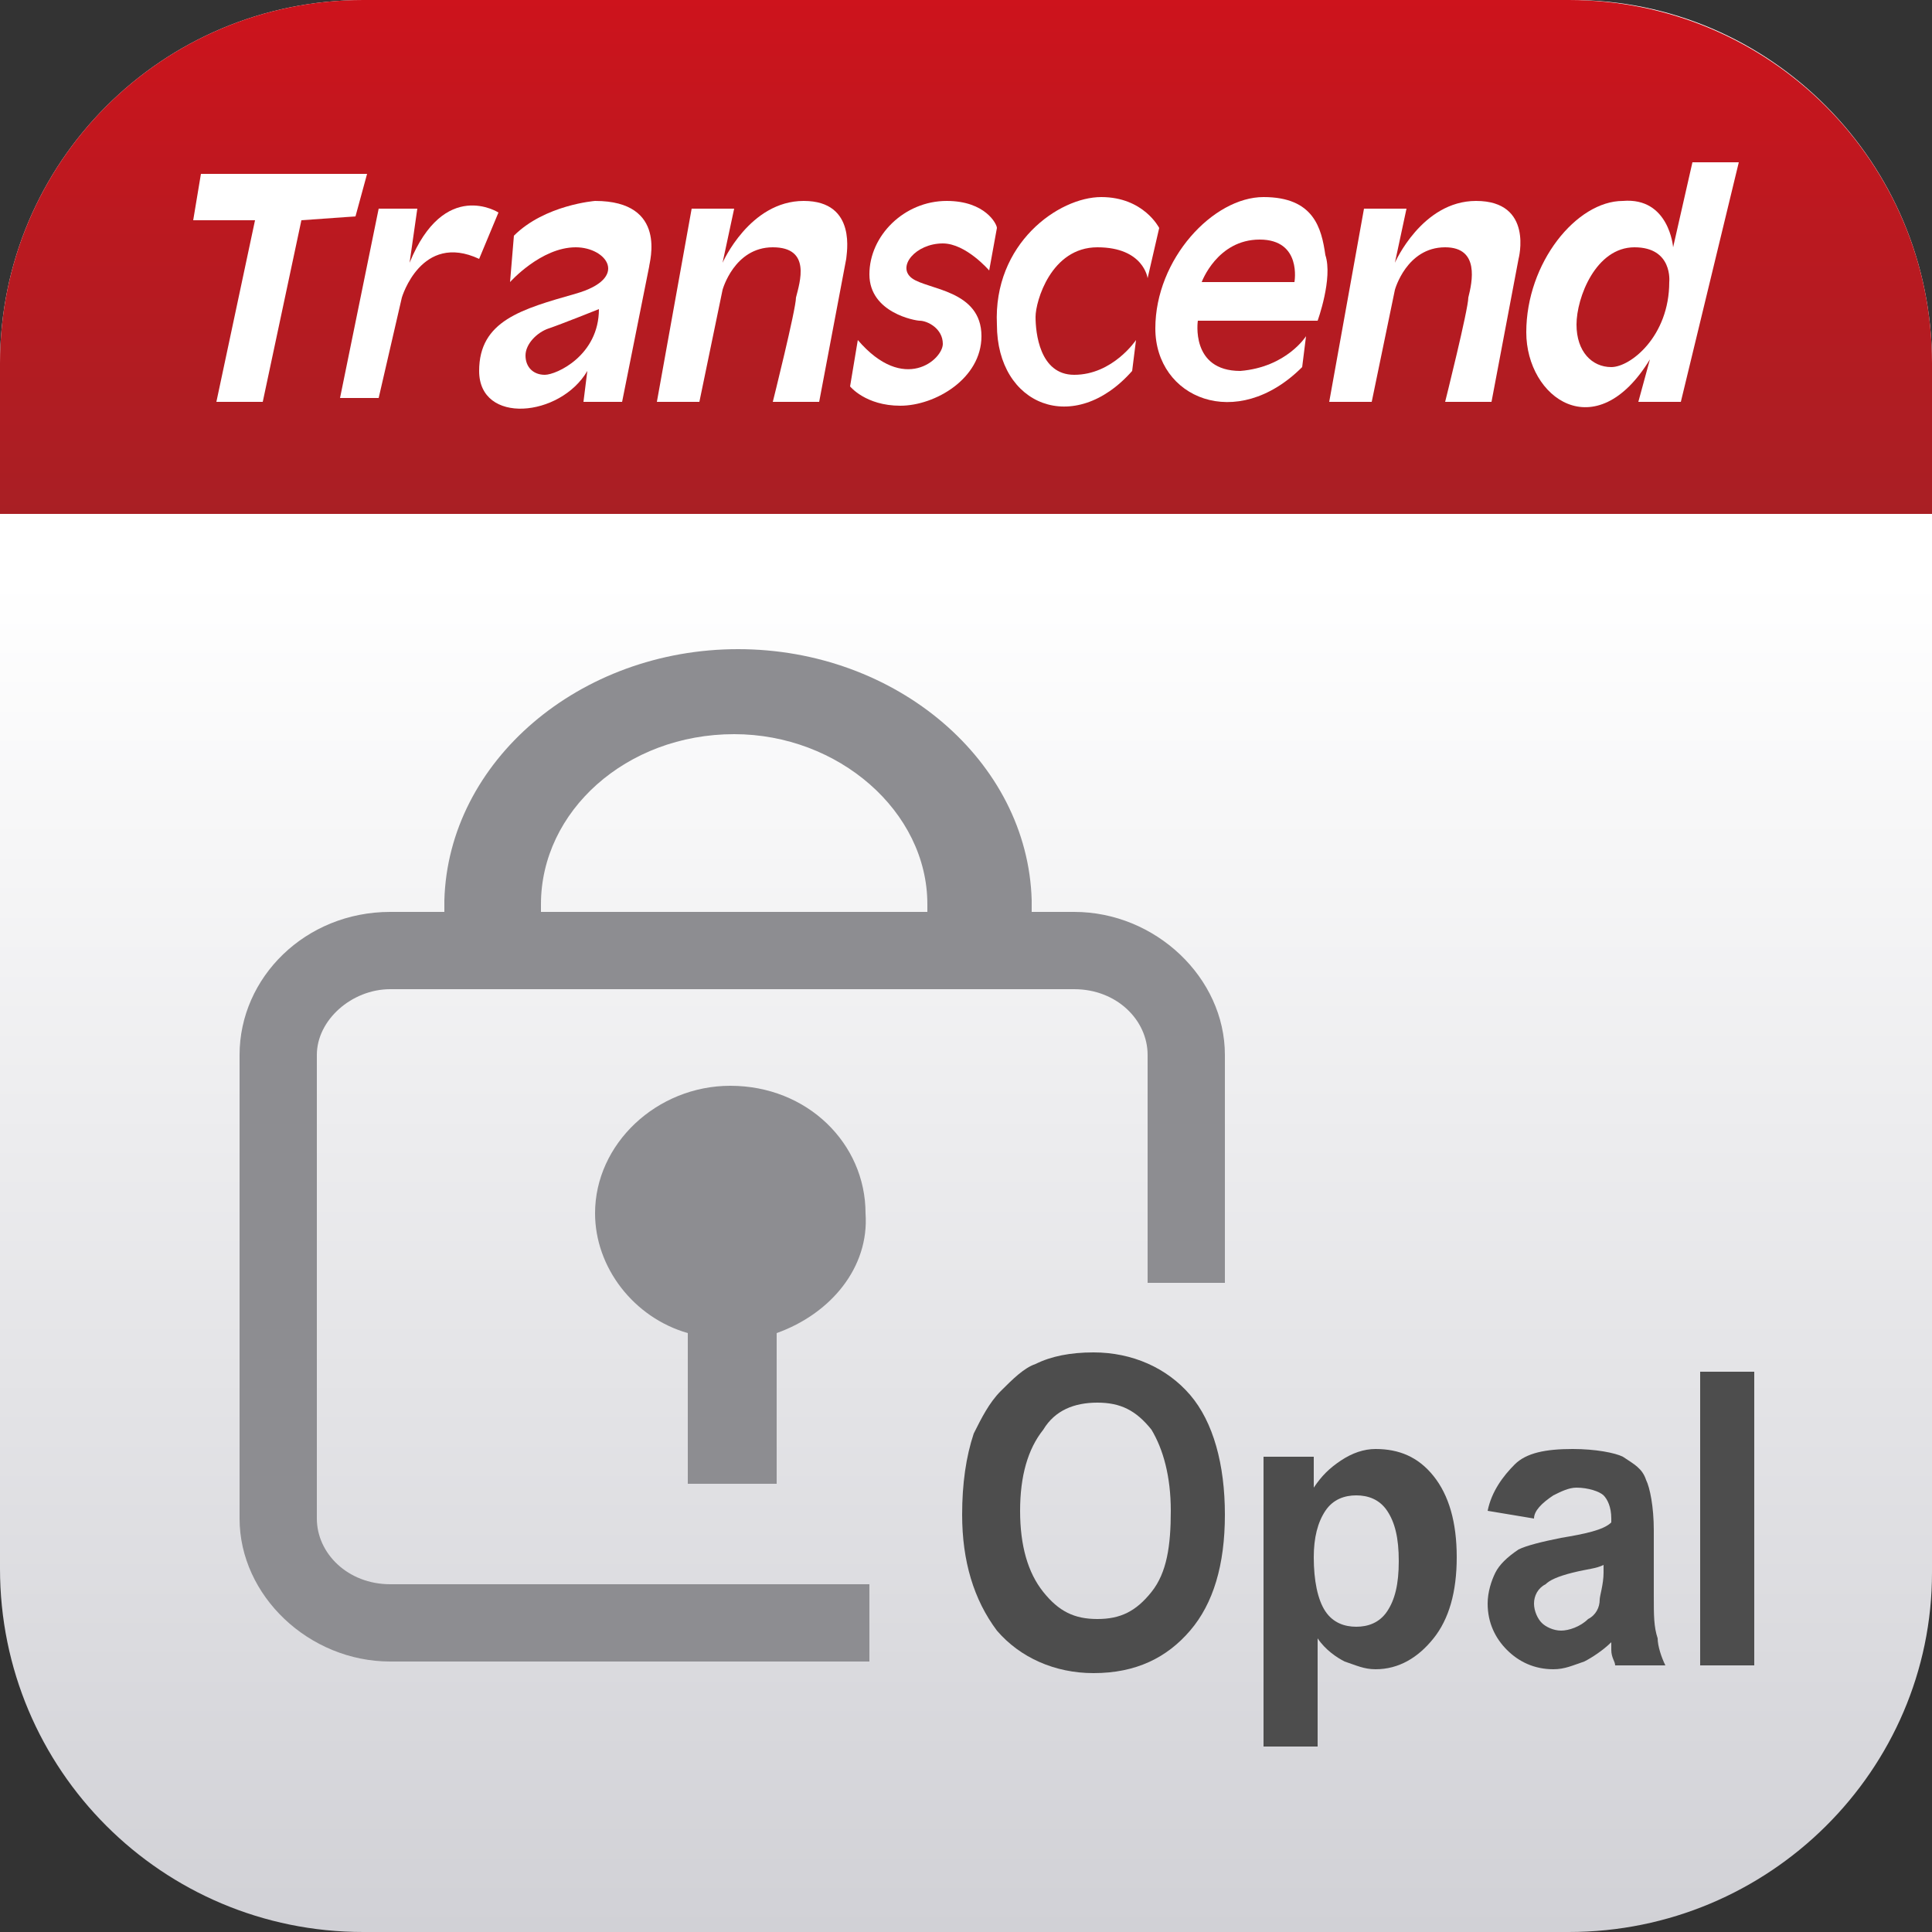
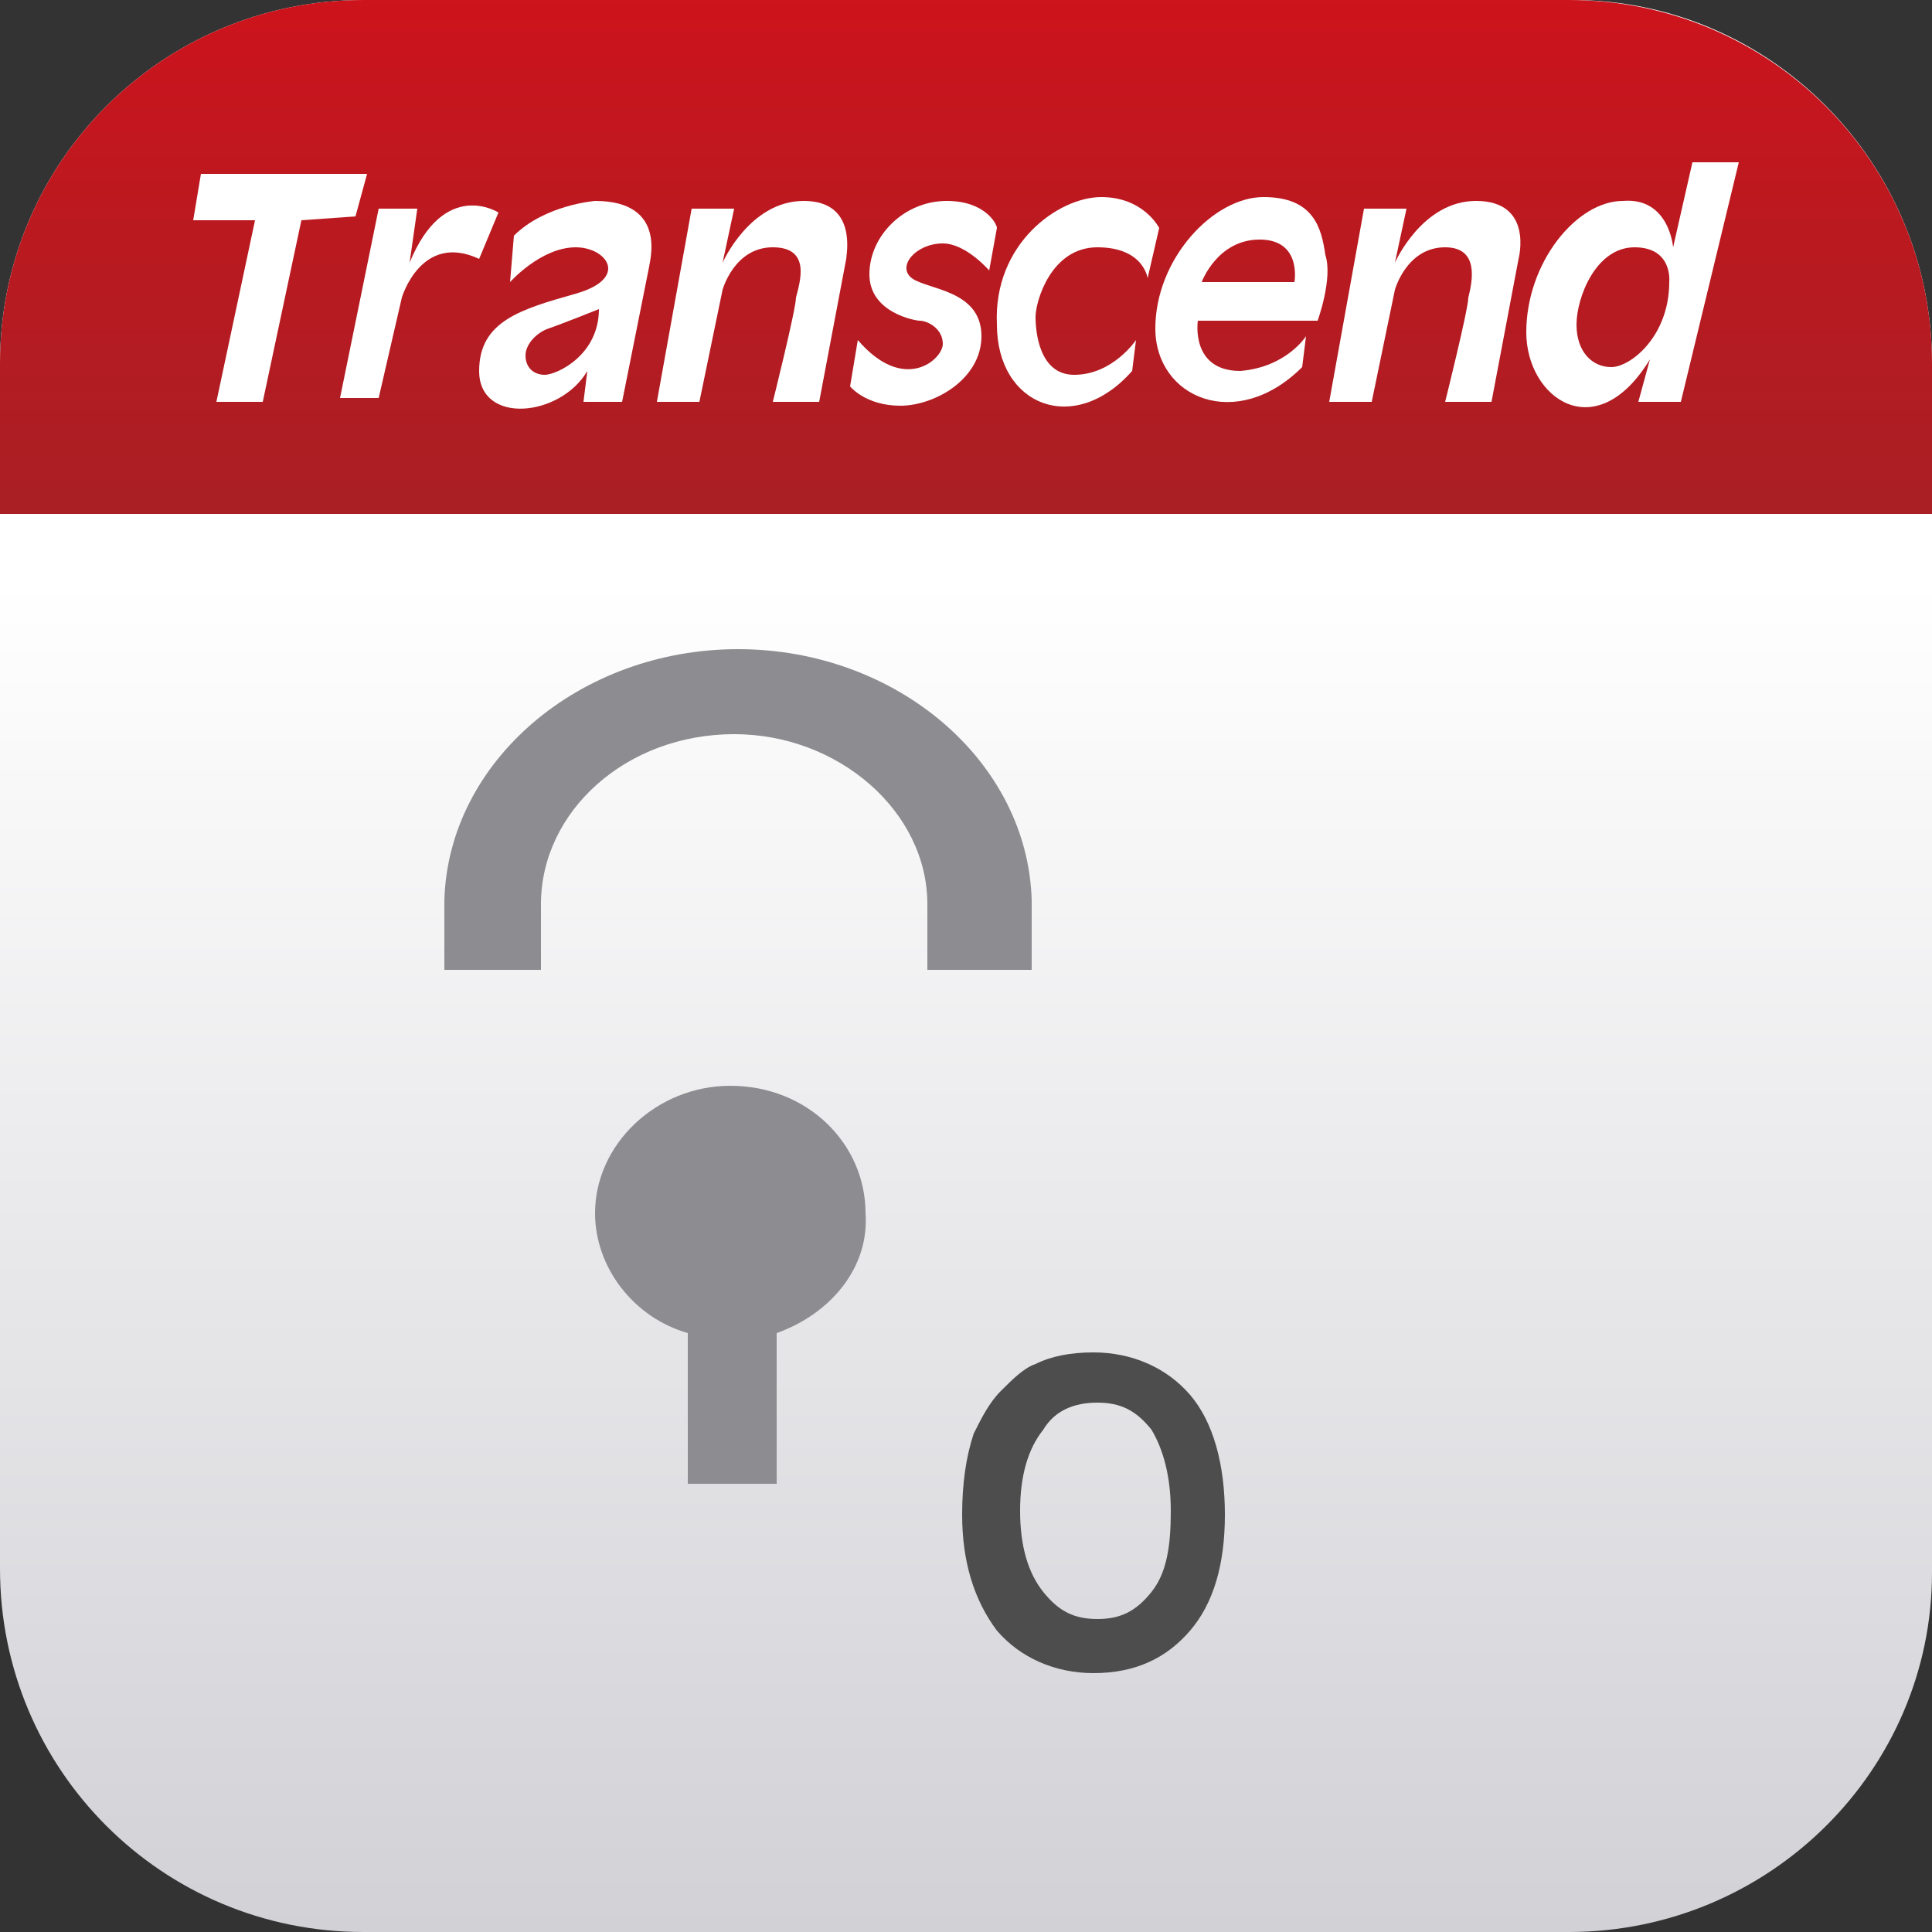
<svg xmlns="http://www.w3.org/2000/svg" version="1.1" id="圖層_1" x="0px" y="0px" viewBox="0 0 50 50" style="enable-background:new 0 0 50 50;" xml:space="preserve">
  <rect x="0" y="0" width="50" height="50" fill="#333333" stroke="none" />
  <style type="text/css">
	.st0{fill:url(#SVGID_1_);}
	.st1{fill:#FFFFFF;}
	.st2{fill:url(#SVGID_2_);}
	.st3{fill:#4D4D4D;}
	.st4{fill:#8D8D91;}
</style>
  <g>
    <linearGradient id="SVGID_1_" gradientUnits="userSpaceOnUse" x1="25" y1="-1.574803e-04" x2="25" y2="50">
      <stop offset="0.3" style="stop-color:#FFFFFF" />
      <stop offset="1" style="stop-color:#D1D1D6" />
    </linearGradient>
    <path class="st0" d="M40.6,50H9.4C4.2,50,0,45.8,0,40.6V9.4C0,4.2,4.2,0,9.4,0h31.3C45.8,0,50,4.2,50,9.4v31.3   C50,45.8,45.8,50,40.6,50z" />
    <polygon class="st1" points="9.6,4.6 5.4,4.6 5.2,5.7 6.7,5.7 5.7,10.4 6.9,10.4 7.9,5.7 9.3,5.7  " />
    <path class="st1" d="M12.9,5.6c0,0-1.4-0.9-2.3,1.3l0.2-1.3l-1,0l-0.9,4.9l1,0l0.6-2.6c0,0,0.5-1.7,2-1L12.9,5.6z" />
    <path class="st1" d="M15.7,5.3c0,0-1.3,0.1-2.1,0.9l-0.1,1.1c0,0,0.8-0.9,1.7-0.9c0.8,0,1.4,0.8,0,1.2c-1.3,0.4-2.4,0.7-2.4,2   c0,1.3,2.1,1.2,2.7,0l-0.1,0.8l1,0L17,6.9C17,6.9,17.5,5.3,15.7,5.3z M14.3,9.7c-0.3,0-0.5-0.2-0.5-0.5c0-0.3,0.3-0.6,0.6-0.7   C14.8,8.4,15.7,8,15.7,8C15.8,9.2,14.6,9.7,14.3,9.7z" />
    <path class="st1" d="M21.1,5.3c-1.4,0-2,1.6-2,1.6l0.3-1.4l-1.1,0l-0.9,4.9l1.1,0L19,7.5c0,0,0.3-1,1.2-1.1c0.9,0,0.7,0.9,0.6,1.2   c0,0.3-0.6,2.7-0.6,2.7l1.1,0l0.7-3.7C22.1,6.7,22.5,5.2,21.1,5.3z" />
    <path class="st1" d="M24.8,5.3c-1,0-2,0.9-2,1.9c0,1,1.1,1.2,1.3,1.2c0.2,0,0.6,0.2,0.6,0.6c0,0.4-1,1.3-2.2-0.1L22.4,10   c0,0,0.4,0.5,1.3,0.5c0.9,0,2.1-0.7,2.1-1.8c0-1.1-1.4-1.2-1.8-1.5c-0.4-0.3,0.1-0.9,0.8-0.9c0.6,0,1.1,0.6,1.1,0.6l0.2-1.1   C26.1,5.8,25.9,5.2,24.8,5.3z" />
    <path class="st1" d="M28.9,5.2c-1.1,0-2.7,1.1-2.7,3.2c0,2.1,2,2.8,3.4,1.1l0.1-0.8c0,0-0.6,0.9-1.5,0.9c-0.9,0-1-1.1-0.9-1.4   c0-0.4,0.4-1.8,1.6-1.8c1.2,0,1.3,0.8,1.3,0.8l0.2-1.2C30.3,5.9,29.9,5.2,28.9,5.2z" />
    <path class="st1" d="M32.9,5.2c-1.3,0-2.8,1.6-2.7,3.3c0,1.8,2.1,2.7,3.7,1L34,8.8c0,0-0.4,0.8-1.7,0.8c-1.2,0-1.1-1.3-1.1-1.3   l3.1,0c0,0,0.3-1,0.2-1.7C34.4,6,34.3,5.2,32.9,5.2z M33.8,7.4l-2.4,0c0,0,0.3-1.1,1.5-1.1C34,6.3,33.8,7.4,33.8,7.4z" />
-     <path class="st1" d="M38.5,5.3c-1.4,0-2,1.6-2,1.6l0.3-1.4l-1.1,0l-0.9,4.9l1.1,0l0.6-2.9c0,0,0.3-1,1.2-1c0.9,0,0.7,0.9,0.6,1.2   c0,0.3-0.6,2.7-0.6,2.7l1.1,0l0.7-3.7C39.6,6.7,40,5.3,38.5,5.3z" />
    <path class="st1" d="M44.3,4.3l-0.5,2.2c0,0-0.1-1.2-1.3-1.2c-1.2,0-2.4,1.6-2.4,3.3c0,1.7,1.7,3,3.2,0.7l-0.3,1.1l1.1,0l1.2-6.1   L44.3,4.3z M43.6,7.4c0,1.4-1,2.2-1.5,2.2c-0.5,0-0.9-0.4-0.9-1.1c0-0.7,0.5-2,1.5-2C43.8,6.4,43.6,7.4,43.6,7.4z" />
    <linearGradient id="SVGID_2_" gradientUnits="userSpaceOnUse" x1="25" y1="-1.574803e-04" x2="25" y2="13.281">
      <stop offset="0" style="stop-color:#CD131C" />
      <stop offset="0.44" style="stop-color:#BB1920" />
      <stop offset="1" style="stop-color:#A91F24" />
    </linearGradient>
    <path class="st2" d="M50,13.3V9.4C50,4.2,45.8,0,40.6,0H9.4C4.2,0,0,4.2,0,9.4v3.9H50z" />
    <g>
      <polygon class="st1" points="9.5,4.5 5.2,4.5 5,5.7 6.6,5.7 5.6,10.4 6.8,10.4 7.8,5.7 9.2,5.6   " />
      <path class="st1" d="M12.9,5.5c0,0-1.4-0.9-2.3,1.3l0.2-1.4l-1,0l-1,4.9l1,0l0.6-2.6c0,0,0.5-1.7,2-1L12.9,5.5z" />
      <path class="st1" d="M15.4,5.2c0,0-1.3,0.1-2.1,0.9l-0.1,1.2c0,0,0.8-0.9,1.7-0.9c0.8,0,1.4,0.8,0,1.2c-1.4,0.4-2.5,0.7-2.5,2    c0,1.4,2.1,1.2,2.8,0l-0.1,0.8l1,0l0.7-3.5C16.8,6.8,17.3,5.2,15.4,5.2z M14.1,9.7c-0.3,0-0.5-0.2-0.5-0.5c0-0.3,0.3-0.6,0.6-0.7    C14.5,8.4,15.5,8,15.5,8C15.5,9.2,14.4,9.7,14.1,9.7z" />
      <path class="st1" d="M20.8,5.2c-1.4,0-2.1,1.6-2.1,1.6L19,5.4l-1.1,0l-0.9,5l1.1,0l0.6-2.9c0,0,0.3-1.1,1.3-1.1    c1,0,0.7,0.9,0.6,1.3c0,0.3-0.6,2.7-0.6,2.7l1.2,0l0.7-3.7C21.9,6.6,22.2,5.2,20.8,5.2z" />
      <path class="st1" d="M24.5,5.2c-1.1,0-2,0.9-2,1.9c0,1,1.2,1.2,1.3,1.2c0.2,0,0.6,0.2,0.6,0.6c0,0.4-1,1.3-2.2-0.1L22,10    c0,0,0.4,0.5,1.3,0.5c0.9,0,2.1-0.7,2.1-1.8c0-1.2-1.4-1.2-1.8-1.5c-0.4-0.3,0.1-0.9,0.8-0.9c0.6,0,1.2,0.7,1.2,0.7l0.2-1.1    C25.8,5.8,25.5,5.2,24.5,5.2z" />
      <path class="st1" d="M28.5,5.1c-1.1,0-2.8,1.2-2.7,3.3c0,2.1,2,2.9,3.5,1.2l0.1-0.8c0,0-0.6,0.9-1.6,0.9c-0.9,0-1-1.1-1-1.5    c0-0.4,0.4-1.8,1.6-1.8c1.2,0,1.3,0.8,1.3,0.8L30,5.9C30,5.9,29.6,5.1,28.5,5.1z" />
      <path class="st1" d="M32.7,5.1c-1.3,0-2.8,1.6-2.8,3.4c0,1.8,2.1,2.7,3.8,1l0.1-0.8c0,0-0.5,0.8-1.7,0.9c-1.3,0-1.1-1.3-1.1-1.3    l3.1,0c0,0,0.4-1.1,0.2-1.7C34.2,5.9,34,5.1,32.7,5.1z M33.5,7.3l-2.4,0c0,0,0.4-1.1,1.5-1.1C33.7,6.2,33.5,7.3,33.5,7.3z" />
      <path class="st1" d="M38.2,5.2c-1.4,0-2.1,1.6-2.1,1.6l0.3-1.4l-1.1,0l-0.9,5l1.1,0l0.6-2.9c0,0,0.3-1.1,1.3-1.1    c0.9,0,0.7,0.9,0.6,1.3c0,0.3-0.6,2.7-0.6,2.7l1.2,0l0.7-3.7C39.3,6.7,39.7,5.2,38.2,5.2z" />
      <path class="st1" d="M43.8,4.2l-0.5,2.2c0,0-0.1-1.3-1.3-1.2c-1.2,0-2.5,1.6-2.5,3.4c0,1.7,1.8,3,3.2,0.7l-0.3,1.1l1.1,0L45,4.2    L43.8,4.2z M43.2,7.3c0,1.4-1,2.2-1.5,2.2c-0.5,0-0.9-0.4-0.9-1.1c0-0.7,0.5-2,1.5-2C43.3,6.4,43.2,7.3,43.2,7.3z" />
    </g>
    <path class="st3" d="M24.9,39.2c0-0.8,0.1-1.5,0.3-2.1c0.2-0.4,0.4-0.8,0.7-1.1c0.3-0.3,0.6-0.6,0.9-0.7c0.4-0.2,0.9-0.3,1.5-0.3   c1,0,1.9,0.4,2.5,1.1c0.6,0.7,0.9,1.8,0.9,3.1c0,1.3-0.3,2.3-0.9,3c-0.6,0.7-1.4,1.1-2.5,1.1c-1,0-1.9-0.4-2.5-1.1   C25.2,41.4,24.9,40.4,24.9,39.2z M26.4,39.1c0,0.9,0.2,1.6,0.6,2.1c0.4,0.5,0.8,0.7,1.4,0.7c0.6,0,1-0.2,1.4-0.7   c0.4-0.5,0.5-1.2,0.5-2.1c0-0.9-0.2-1.6-0.5-2.1c-0.4-0.5-0.8-0.7-1.4-0.7c-0.6,0-1.1,0.2-1.4,0.7C26.6,37.5,26.4,38.2,26.4,39.1z" />
-     <path class="st3" d="M32.7,37.7H34v0.8c0.2-0.3,0.4-0.5,0.7-0.7c0.3-0.2,0.6-0.3,0.9-0.3c0.6,0,1.1,0.2,1.5,0.7   c0.4,0.5,0.6,1.2,0.6,2.1c0,0.9-0.2,1.6-0.6,2.1c-0.4,0.5-0.9,0.8-1.5,0.8c-0.3,0-0.5-0.1-0.8-0.2c-0.2-0.1-0.5-0.3-0.7-0.6v2.8   h-1.4V37.7z M34,40.3c0,0.6,0.1,1.1,0.3,1.4c0.2,0.3,0.5,0.4,0.8,0.4c0.3,0,0.6-0.1,0.8-0.4c0.2-0.3,0.3-0.7,0.3-1.3   c0-0.6-0.1-1-0.3-1.3c-0.2-0.3-0.5-0.4-0.8-0.4c-0.3,0-0.6,0.1-0.8,0.4C34.1,39.4,34,39.8,34,40.3z" />
-     <path class="st3" d="M39.7,39.3l-1.2-0.2c0.1-0.5,0.4-0.9,0.7-1.2c0.3-0.3,0.8-0.4,1.5-0.4c0.6,0,1.1,0.1,1.3,0.2   c0.3,0.2,0.5,0.3,0.6,0.6c0.1,0.2,0.2,0.7,0.2,1.3l0,1.7c0,0.5,0,0.8,0.1,1.1c0,0.2,0.1,0.5,0.2,0.7h-1.3c0-0.1-0.1-0.2-0.1-0.4   c0-0.1,0-0.1,0-0.2c-0.2,0.2-0.5,0.4-0.7,0.5c-0.3,0.1-0.5,0.2-0.8,0.2c-0.5,0-0.9-0.2-1.2-0.5c-0.3-0.3-0.5-0.7-0.5-1.2   c0-0.3,0.1-0.6,0.2-0.8c0.1-0.2,0.3-0.4,0.6-0.6c0.2-0.1,0.6-0.2,1.1-0.3c0.6-0.1,1.1-0.2,1.3-0.4v-0.1c0-0.3-0.1-0.5-0.2-0.6   c-0.1-0.1-0.4-0.2-0.7-0.2c-0.2,0-0.4,0.1-0.6,0.2C39.9,38.9,39.7,39.1,39.7,39.3z M41.5,40.5c-0.2,0.1-0.4,0.1-0.8,0.2   c-0.4,0.1-0.6,0.2-0.7,0.3c-0.2,0.1-0.3,0.3-0.3,0.5c0,0.2,0.1,0.4,0.2,0.5c0.1,0.1,0.3,0.2,0.5,0.2c0.2,0,0.5-0.1,0.7-0.3   c0.2-0.1,0.3-0.3,0.3-0.5c0-0.1,0.1-0.4,0.1-0.7V40.5z" />
-     <path class="st3" d="M44,43.1v-7.6h1.4v7.6H44z" />
    <g>
      <path class="st4" d="M14,25.1v-1.7c0-2.4,2.2-4.4,5-4.4c2.7,0,5,2,5,4.4v1.7h2.7v-1.8h0c-0.1-3.6-3.5-6.5-7.6-6.5    s-7.5,2.9-7.6,6.5h0v1.8H14z" />
      <path class="st4" d="M20.1,34.5v3.9h-2.3v-3.9c-1.4-0.4-2.4-1.7-2.4-3.1c0-1.8,1.6-3.3,3.5-3.3c2,0,3.5,1.5,3.5,3.3    C22.5,32.8,21.5,34,20.1,34.5z" />
-       <path class="st4" d="M22.5,41H10.1c-1.1,0-1.9-0.8-1.9-1.7v-12c0-0.9,0.9-1.7,1.9-1.7h17.7c1.1,0,1.9,0.8,1.9,1.7v5.9h2v-5.9    c0-2-1.8-3.7-3.9-3.7H10.1c-2.2,0-3.9,1.7-3.9,3.7v12c0,2,1.8,3.7,3.9,3.7h12.4V41z" />
    </g>
  </g>
</svg>